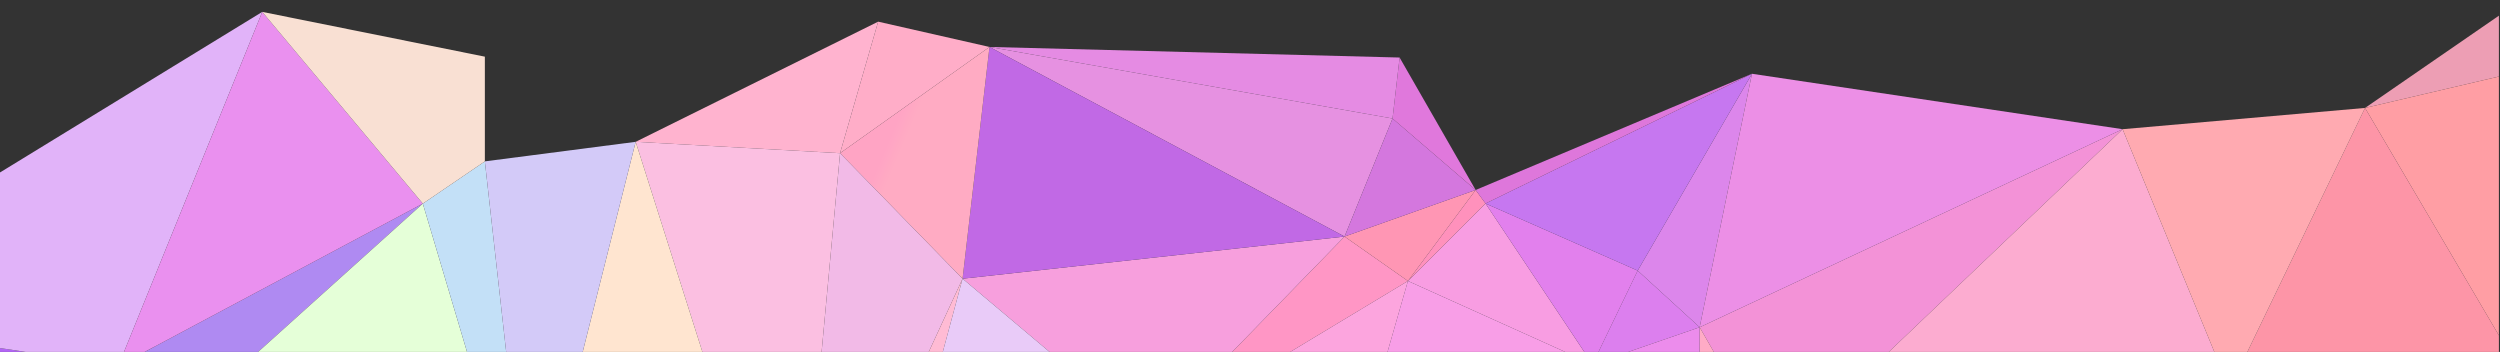
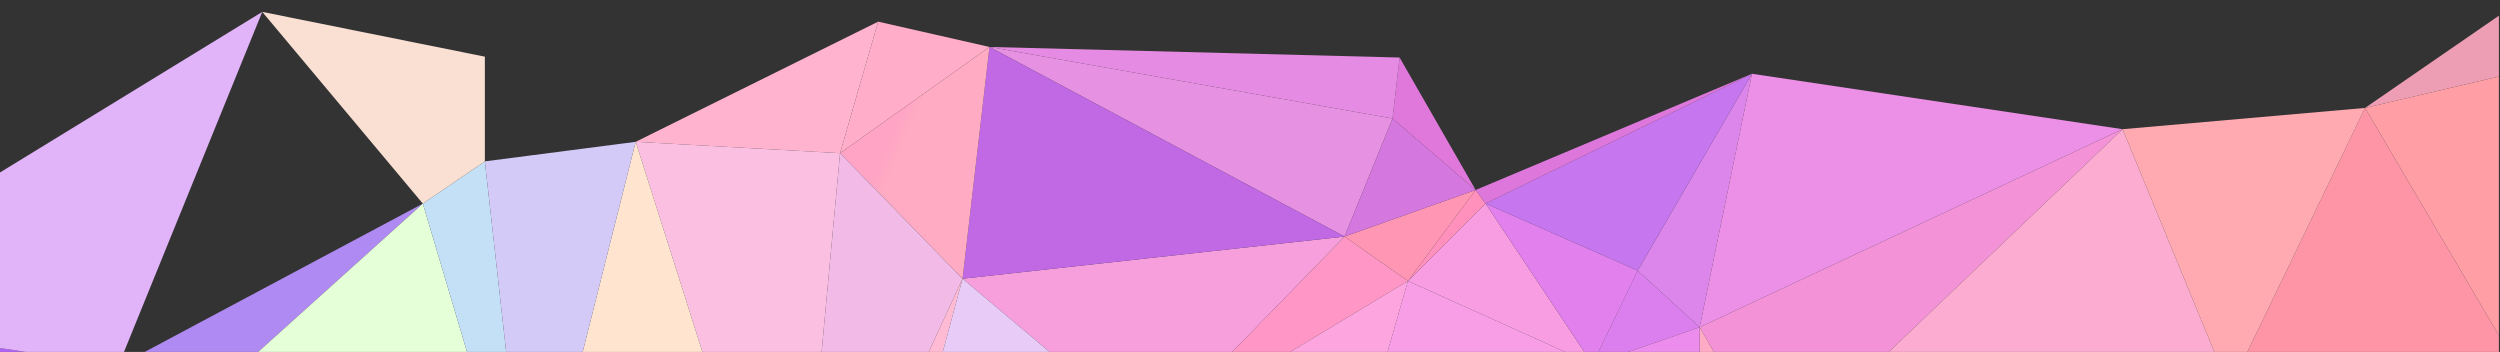
<svg xmlns="http://www.w3.org/2000/svg" width="341" height="48" viewBox="0 0 341 48">
  <rect x="0" y="0" width="341" height="48" fill="#333333" stroke="none" />
  <defs>
    <clipPath id="clip-path">
      <rect id="長方形_756" data-name="長方形 756" width="341" height="48" transform="translate(-7771 662)" fill="#fff" />
    </clipPath>
    <linearGradient id="linear-gradient" x1="9.586" y1="0.316" x2="9.617" y2="0.291" gradientUnits="objectBoundingBox">
      <stop offset="0" stop-color="#fc79aa" />
      <stop offset="1" stop-color="#e875af" />
    </linearGradient>
    <linearGradient id="linear-gradient-2" x1="14.913" y1="3.57" x2="14.972" y2="3.525" gradientUnits="objectBoundingBox">
      <stop offset="0" stop-color="#ff96c5" />
      <stop offset="1" stop-color="#ea8fdf" />
    </linearGradient>
    <linearGradient id="linear-gradient-3" x1="14.781" y1="9.76" x2="14.83" y2="9.684" gradientUnits="objectBoundingBox">
      <stop offset="0" stop-color="#ffdcc1" />
      <stop offset="1" stop-color="#ffdeca" />
    </linearGradient>
    <linearGradient id="linear-gradient-4" x1="14.898" y1="3.198" x2="14.947" y2="3.172" gradientUnits="objectBoundingBox">
      <stop offset="0" stop-color="#ffe3ce" />
      <stop offset="1" stop-color="#f7c4e3" />
    </linearGradient>
    <linearGradient id="linear-gradient-5" x1="27.407" y1="3.597" x2="27.513" y2="3.566" gradientUnits="objectBoundingBox">
      <stop offset="0" stop-color="#ffc8bf" />
      <stop offset="1" stop-color="#f7bfe3" />
    </linearGradient>
    <linearGradient id="linear-gradient-6" x1="10.229" y1="4.25" x2="10.265" y2="4.209" gradientUnits="objectBoundingBox">
      <stop offset="0" stop-color="#d4b9f2" />
      <stop offset="1" stop-color="#c2a0ec" />
    </linearGradient>
    <linearGradient id="linear-gradient-7" x1="14.278" y1="2.767" x2="14.342" y2="2.737" gradientUnits="objectBoundingBox">
      <stop offset="0" stop-color="#e691e1" />
      <stop offset="1" stop-color="#f497dd" />
    </linearGradient>
    <linearGradient id="linear-gradient-8" x1="19.805" y1="8.083" x2="19.894" y2="8.004" gradientUnits="objectBoundingBox">
      <stop offset="0" stop-color="#ffadc8" />
      <stop offset="1" stop-color="#ff9fd0" />
    </linearGradient>
    <linearGradient id="linear-gradient-9" x1="6.832" y1="12.308" x2="6.854" y2="12.239" gradientUnits="objectBoundingBox">
      <stop offset="0" stop-color="#a9a0f5" />
      <stop offset="1" stop-color="#d296f0" />
    </linearGradient>
    <linearGradient id="linear-gradient-10" x1="6.639" y1="1.54" x2="6.66" y2="1.493" gradientUnits="objectBoundingBox">
      <stop offset="0" stop-color="#ff99b7" />
      <stop offset="1" stop-color="#ffaccd" />
    </linearGradient>
    <linearGradient id="linear-gradient-11" x1="27.374" y1="8.957" x2="27.478" y2="8.878" gradientUnits="objectBoundingBox">
      <stop offset="0" stop-color="#ffd1bf" />
      <stop offset="1" stop-color="#ffd0c2" />
    </linearGradient>
    <linearGradient id="linear-gradient-12" x1="13.04" y1="6.57" x2="13.092" y2="6.531" gradientUnits="objectBoundingBox">
      <stop offset="0" stop-color="#af8af2" />
      <stop offset="1" stop-color="#d493f1" />
    </linearGradient>
    <linearGradient id="linear-gradient-13" x1="8.82" y1="5.393" x2="8.853" y2="5.36" gradientUnits="objectBoundingBox">
      <stop offset="0" stop-color="#e5ffd8" />
      <stop offset="1" stop-color="#c4b4f6" />
    </linearGradient>
    <linearGradient id="linear-gradient-14" x1="9.311" y1="0.909" x2="9.347" y2="0.881" gradientUnits="objectBoundingBox">
      <stop offset="0" stop-color="#f392d7" />
      <stop offset="1" stop-color="#f79cd9" />
    </linearGradient>
    <linearGradient id="linear-gradient-15" x1="14.91" y1="2.981" x2="14.97" y2="2.949" gradientUnits="objectBoundingBox">
      <stop offset="0" stop-color="#f79fdd" />
      <stop offset="1" stop-color="#ee94da" />
    </linearGradient>
    <linearGradient id="linear-gradient-16" x1="12.255" y1="2.983" x2="12.305" y2="2.953" gradientUnits="objectBoundingBox">
      <stop offset="0" stop-color="#c169e5" />
      <stop offset="1" stop-color="#f392e2" />
    </linearGradient>
    <linearGradient id="linear-gradient-17" x1="12.243" y1="8.055" x2="12.294" y2="7.977" gradientUnits="objectBoundingBox">
      <stop offset="0" stop-color="#ffabc3" />
      <stop offset="1" stop-color="#ffa4c4" />
    </linearGradient>
    <linearGradient id="linear-gradient-18" x1="6.71" y1="7.464" x2="6.734" y2="7.394" gradientUnits="objectBoundingBox">
      <stop offset="0" stop-color="#c6d8f8" />
      <stop offset="1" stop-color="#f2bae7" />
    </linearGradient>
    <linearGradient id="linear-gradient-19" x1="8.777" y1="7.385" x2="8.809" y2="7.315" gradientUnits="objectBoundingBox">
      <stop offset="0" stop-color="#ffc2e2" />
      <stop offset="1" stop-color="#ffbbd4" />
    </linearGradient>
    <linearGradient id="linear-gradient-20" x1="8.785" y1="4.262" x2="8.816" y2="4.221" gradientUnits="objectBoundingBox">
      <stop offset="0" stop-color="#e9cbf8" />
      <stop offset="1" stop-color="#f4b3e8" />
    </linearGradient>
    <linearGradient id="linear-gradient-21" x1="28.897" y1="-2.256" x2="29.026" y2="-2.345" gradientUnits="objectBoundingBox">
      <stop offset="0" stop-color="#ed9eb4" />
      <stop offset="1" stop-color="#fcaeac" />
    </linearGradient>
    <linearGradient id="linear-gradient-22" x1="28.805" y1="3.218" x2="28.929" y2="3.109" gradientUnits="objectBoundingBox">
      <stop offset="0" stop-color="#dc7fee" />
      <stop offset="1" stop-color="#e287ee" />
    </linearGradient>
    <linearGradient id="linear-gradient-23" x1="8.006" y1="1.883" x2="8.028" y2="1.85" gradientUnits="objectBoundingBox">
      <stop offset="0" stop-color="#2f2da0" />
      <stop offset="1" stop-color="#805ebc" />
    </linearGradient>
    <linearGradient id="linear-gradient-24" x1="8.072" y1="2.428" x2="8.099" y2="2.363" gradientUnits="objectBoundingBox">
      <stop offset="0" stop-color="#ffc3c0" />
      <stop offset="1" stop-color="#f5a8c8" />
    </linearGradient>
    <linearGradient id="linear-gradient-25" x1="36.424" y1="2.402" x2="36.429" y2="2.4" gradientUnits="objectBoundingBox">
      <stop offset="0" stop-color="#fcbfc4" />
      <stop offset="1" stop-color="#f0b4c8" />
    </linearGradient>
    <linearGradient id="linear-gradient-26" x1="8.075" y1="1.546" x2="8.1" y2="1.5" gradientUnits="objectBoundingBox">
      <stop offset="0" stop-color="#f597bb" />
      <stop offset="1" stop-color="#edabd3" />
    </linearGradient>
    <linearGradient id="linear-gradient-27" x1="28.784" y1="4.956" x2="28.913" y2="4.866" gradientUnits="objectBoundingBox">
      <stop offset="0" stop-color="#ff96b4" />
      <stop offset="1" stop-color="#ef86cd" />
    </linearGradient>
    <linearGradient id="linear-gradient-28" x1="22.512" y1="4.967" x2="22.61" y2="4.878" gradientUnits="objectBoundingBox">
      <stop offset="0" stop-color="#d477de" />
      <stop offset="1" stop-color="#e27adb" />
    </linearGradient>
    <linearGradient id="linear-gradient-29" x1="19.747" y1="6.556" x2="19.84" y2="6.408" gradientUnits="objectBoundingBox">
      <stop offset="0" stop-color="#e078dc" />
      <stop offset="1" stop-color="#db82e4" />
    </linearGradient>
    <linearGradient id="linear-gradient-30" x1="31.507" y1="2.713" x2="31.671" y2="2.684" gradientUnits="objectBoundingBox">
      <stop offset="0" stop-color="#e58be3" />
      <stop offset="1" stop-color="#ffa7d1" />
    </linearGradient>
    <linearGradient id="linear-gradient-31" x1="19.936" y1="5.997" x2="20.026" y2="5.948" gradientUnits="objectBoundingBox">
      <stop offset="0" stop-color="#ffb3cf" />
      <stop offset="1" stop-color="#ffb2dd" />
    </linearGradient>
    <linearGradient id="linear-gradient-32" x1="6.552" y1="7.116" x2="6.576" y2="7.057" gradientUnits="objectBoundingBox">
      <stop offset="0" stop-color="#f6c0ea" />
      <stop offset="1" stop-color="#fbbfe1" />
    </linearGradient>
    <linearGradient id="linear-gradient-33" x1="6.547" y1="5.933" x2="6.571" y2="5.887" gradientUnits="objectBoundingBox">
      <stop offset="0" stop-color="#ffd4c3" />
      <stop offset="1" stop-color="#ffe5d0" />
    </linearGradient>
    <linearGradient id="linear-gradient-34" x1="16.036" y1="14.262" x2="16.091" y2="14.147" gradientUnits="objectBoundingBox">
      <stop offset="0" stop-color="#ffd7bd" />
      <stop offset="1" stop-color="#ffd3be" />
    </linearGradient>
    <linearGradient id="linear-gradient-35" x1="16.045" y1="9.774" x2="16.1" y2="9.698" gradientUnits="objectBoundingBox">
      <stop offset="0" stop-color="#ffd5bd" />
      <stop offset="1" stop-color="#ffcebf" />
    </linearGradient>
    <linearGradient id="linear-gradient-36" x1="27.361" y1="9.249" x2="27.464" y2="9.173" gradientUnits="objectBoundingBox">
      <stop offset="0" stop-color="#ffccbe" />
      <stop offset="1" stop-color="#ffcbbf" />
    </linearGradient>
    <linearGradient id="linear-gradient-37" x1="24.318" y1="5.941" x2="24.413" y2="5.897" gradientUnits="objectBoundingBox">
      <stop offset="0" stop-color="#ffcec0" />
      <stop offset="1" stop-color="#ffd9c9" />
    </linearGradient>
    <linearGradient id="linear-gradient-38" x1="9.615" y1="2.743" x2="9.646" y2="2.676" gradientUnits="objectBoundingBox">
      <stop offset="0" stop-color="#ebc0e6" />
      <stop offset="1" stop-color="#f5aecf" />
    </linearGradient>
    <linearGradient id="linear-gradient-39" x1="4382.794" y1="1815.062" x2="4403.242" y2="1802.212" gradientUnits="objectBoundingBox">
      <stop offset="0" stop-color="#fdace2" />
      <stop offset="1" stop-color="#aba3ef" />
    </linearGradient>
    <linearGradient id="linear-gradient-40" x1="60.119" y1="-4.567" x2="60.407" y2="-4.698" gradientUnits="objectBoundingBox">
      <stop offset="0" stop-color="#e39fbe" />
      <stop offset="1" stop-color="#e2a4ba" />
    </linearGradient>
    <linearGradient id="linear-gradient-41" x1="11.451" y1="2.346" x2="11.497" y2="2.243" gradientUnits="objectBoundingBox">
      <stop offset="0" stop-color="#dc86eb" />
      <stop offset="1" stop-color="#d18df0" />
    </linearGradient>
    <linearGradient id="linear-gradient-42" x1="11.468" y1="0.915" x2="11.514" y2="0.887" gradientUnits="objectBoundingBox">
      <stop offset="0" stop-color="#ec8fe6" />
      <stop offset="1" stop-color="#f3a5e0" />
    </linearGradient>
    <linearGradient id="linear-gradient-43" x1="20.135" y1="1.954" x2="20.225" y2="1.92" gradientUnits="objectBoundingBox">
      <stop offset="0" stop-color="#e47ed7" />
      <stop offset="1" stop-color="#ec9de5" />
    </linearGradient>
    <linearGradient id="linear-gradient-44" x1="25.707" y1="1.882" x2="25.828" y2="1.85" gradientUnits="objectBoundingBox">
      <stop offset="0" stop-color="#f9aad1" />
      <stop offset="1" stop-color="#eeb7e3" />
    </linearGradient>
    <linearGradient id="linear-gradient-45" x1="6.75" y1="17.542" x2="6.773" y2="17.443" gradientUnits="objectBoundingBox">
      <stop offset="0" stop-color="#cb70ee" />
      <stop offset="1" stop-color="#b265f4" />
    </linearGradient>
    <linearGradient id="linear-gradient-46" x1="10.854" y1="8.705" x2="10.899" y2="8.645" gradientUnits="objectBoundingBox">
      <stop offset="0" stop-color="#ffcfc9" />
      <stop offset="1" stop-color="#ffd0da" />
    </linearGradient>
    <linearGradient id="linear-gradient-47" x1="7.933" y1="15.514" x2="7.962" y2="15.406" gradientUnits="objectBoundingBox">
      <stop offset="0" stop-color="#c8effa" />
      <stop offset="1" stop-color="#c3e0f7" />
    </linearGradient>
    <linearGradient id="linear-gradient-48" x1="7.587" y1="10.568" x2="7.616" y2="10.488" gradientUnits="objectBoundingBox">
      <stop offset="0" stop-color="#cacaf8" />
      <stop offset="1" stop-color="#d3caf8" />
    </linearGradient>
    <linearGradient id="linear-gradient-49" x1="16.182" y1="-4.682" x2="16.242" y2="-4.812" gradientUnits="objectBoundingBox">
      <stop offset="0" stop-color="#95d3d7" />
      <stop offset="1" stop-color="#a6aad2" />
    </linearGradient>
    <linearGradient id="linear-gradient-50" x1="11.463" y1="-2.248" x2="11.509" y2="-2.338" gradientUnits="objectBoundingBox">
      <stop offset="0" stop-color="#ff9ea4" />
      <stop offset="1" stop-color="#f696a8" />
    </linearGradient>
    <linearGradient id="linear-gradient-51" x1="33.108" y1="9.267" x2="33.231" y2="9.199" gradientUnits="objectBoundingBox">
      <stop offset="0" stop-color="#fae4c4" />
      <stop offset="1" stop-color="#ffd7bc" />
    </linearGradient>
    <linearGradient id="linear-gradient-52" x1="66.164" y1="16.597" x2="66.455" y2="16.471" gradientUnits="objectBoundingBox">
      <stop offset="0" stop-color="#ffd9bf" />
      <stop offset="1" stop-color="#ffd6c2" />
    </linearGradient>
    <linearGradient id="linear-gradient-53" x1="8.411" y1="8.036" x2="8.444" y2="7.992" gradientUnits="objectBoundingBox">
      <stop offset="0" stop-color="#ea88f4" />
      <stop offset="1" stop-color="#e1b3f9" />
    </linearGradient>
    <linearGradient id="linear-gradient-54" x1="8.419" y1="6.572" x2="8.452" y2="6.534" gradientUnits="objectBoundingBox">
      <stop offset="0" stop-color="#ea90ef" />
      <stop offset="1" stop-color="#ffc9cc" />
    </linearGradient>
    <linearGradient id="linear-gradient-55" x1="14.115" y1="8.31" x2="14.177" y2="8.257" gradientUnits="objectBoundingBox">
      <stop offset="0" stop-color="#f9e0d3" />
      <stop offset="1" stop-color="#fbf3d2" />
    </linearGradient>
    <linearGradient id="linear-gradient-56" x1="17.58" y1="3.429" x2="17.655" y2="3.364" gradientUnits="objectBoundingBox">
      <stop offset="0" stop-color="#f89de2" />
      <stop offset="1" stop-color="#ff9ac2" />
    </linearGradient>
    <linearGradient id="linear-gradient-57" x1="17.588" y1="3.497" x2="17.663" y2="3.418" gradientUnits="objectBoundingBox">
      <stop offset="0" stop-color="#e280ed" />
      <stop offset="1" stop-color="#e981e6" />
    </linearGradient>
    <linearGradient id="linear-gradient-58" x1="28.794" y1="5.9" x2="28.923" y2="5.748" gradientUnits="objectBoundingBox">
      <stop offset="0" stop-color="#ff91bc" />
      <stop offset="1" stop-color="#fb87c8" />
    </linearGradient>
    <linearGradient id="linear-gradient-59" x1="14.298" y1="2.155" x2="14.357" y2="2.111" gradientUnits="objectBoundingBox">
      <stop offset="0" stop-color="#c677f0" />
      <stop offset="1" stop-color="#e78fe9" />
    </linearGradient>
    <linearGradient id="linear-gradient-60" x1="20.789" y1="2.132" x2="20.88" y2="2.089" gradientUnits="objectBoundingBox">
      <stop offset="0" stop-color="#de77db" />
      <stop offset="1" stop-color="#e78ce2" />
    </linearGradient>
    <linearGradient id="linear-gradient-61" x1="18.07" y1="1.951" x2="18.139" y2="1.828" gradientUnits="objectBoundingBox">
      <stop offset="0" stop-color="#feabd5" />
      <stop offset="1" stop-color="#ffabcb" />
    </linearGradient>
    <linearGradient id="linear-gradient-62" x1="13.477" y1="3.406" x2="13.53" y2="3.292" gradientUnits="objectBoundingBox">
      <stop offset="0" stop-color="#ffa6d5" />
      <stop offset="1" stop-color="#fb9fdf" />
    </linearGradient>
    <linearGradient id="linear-gradient-63" x1="21.621" y1="2.632" x2="21.715" y2="2.469" gradientUnits="objectBoundingBox">
      <stop offset="0" stop-color="#ffabc6" />
      <stop offset="1" stop-color="#ffaecc" />
    </linearGradient>
    <linearGradient id="linear-gradient-64" x1="27.827" y1="3.385" x2="27.945" y2="3.276" gradientUnits="objectBoundingBox">
      <stop offset="0" stop-color="#ec8cec" />
      <stop offset="1" stop-color="#ffa5dc" />
    </linearGradient>
    <linearGradient id="linear-gradient-65" x1="8.788" y1="2.015" x2="8.819" y2="1.985" gradientUnits="objectBoundingBox">
      <stop offset="0" stop-color="#f79cd9" />
      <stop offset="1" stop-color="#e192e8" />
    </linearGradient>
    <linearGradient id="linear-gradient-66" x1="7.249" y1="3.567" x2="7.274" y2="3.522" gradientUnits="objectBoundingBox">
      <stop offset="0" stop-color="#fca5de" />
      <stop offset="1" stop-color="#f6a3d2" />
    </linearGradient>
    <linearGradient id="linear-gradient-67" x1="7.253" y1="2.513" x2="7.278" y2="2.476" gradientUnits="objectBoundingBox">
      <stop offset="0" stop-color="#f89ee7" />
      <stop offset="1" stop-color="#fbacd0" />
    </linearGradient>
    <linearGradient id="linear-gradient-68" x1="10.451" y1="2.014" x2="10.486" y2="1.985" gradientUnits="objectBoundingBox">
      <stop offset="0" stop-color="#fba9cb" />
      <stop offset="1" stop-color="#eca7dd" />
    </linearGradient>
    <linearGradient id="linear-gradient-69" x1="10.236" y1="5.445" x2="10.272" y2="5.378" gradientUnits="objectBoundingBox">
      <stop offset="0" stop-color="#c0a0e8" />
      <stop offset="1" stop-color="#dea9eb" />
    </linearGradient>
    <linearGradient id="linear-gradient-70" x1="18.274" y1="-4.46" x2="18.34" y2="-4.592" gradientUnits="objectBoundingBox">
      <stop offset="0" stop-color="#ffb8a6" />
      <stop offset="1" stop-color="#f686a6" />
    </linearGradient>
    <linearGradient id="linear-gradient-71" x1="9.571" y1="-3.057" x2="9.602" y2="-3.148" gradientUnits="objectBoundingBox">
      <stop offset="0" stop-color="#ec5b9d" />
      <stop offset="1" stop-color="#f56b9d" />
    </linearGradient>
    <linearGradient id="linear-gradient-72" x1="12.5" y1="-1.247" x2="12.569" y2="-1.346" gradientUnits="objectBoundingBox">
      <stop offset="0" stop-color="#ec87b6" />
      <stop offset="1" stop-color="#ea99c1" />
    </linearGradient>
    <linearGradient id="linear-gradient-73" x1="13.13" y1="-0.665" x2="13.179" y2="-0.71" gradientUnits="objectBoundingBox">
      <stop offset="0" stop-color="#d9a1d2" />
      <stop offset="1" stop-color="#f7a8bb" />
    </linearGradient>
    <linearGradient id="linear-gradient-74" x1="9.308" y1="0.684" x2="9.344" y2="0.658" gradientUnits="objectBoundingBox">
      <stop offset="0" stop-color="#fcacd0" />
      <stop offset="1" stop-color="#febac8" />
    </linearGradient>
    <linearGradient id="linear-gradient-75" x1="10.304" y1="-0.67" x2="10.345" y2="-0.714" gradientUnits="objectBoundingBox">
      <stop offset="0" stop-color="#fd95a7" />
      <stop offset="1" stop-color="#f9a4b2" />
    </linearGradient>
    <linearGradient id="linear-gradient-76" x1="10.626" y1="-0.378" x2="10.668" y2="-0.427" gradientUnits="objectBoundingBox">
      <stop offset="0" stop-color="#ffaab1" />
      <stop offset="1" stop-color="#fdaaaf" />
    </linearGradient>
    <linearGradient id="linear-gradient-77" x1="5.908" y1="0.319" x2="5.927" y2="0.295" gradientUnits="objectBoundingBox">
      <stop offset="0" stop-color="#ff589c" />
      <stop offset="1" stop-color="#fa83b1" />
    </linearGradient>
    <linearGradient id="linear-gradient-78" x1="5.909" y1="0.689" x2="5.928" y2="0.662" gradientUnits="objectBoundingBox">
      <stop offset="0" stop-color="#fe8eb1" />
      <stop offset="1" stop-color="#ffa9c5" />
    </linearGradient>
    <linearGradient id="linear-gradient-79" x1="7.508" y1="4.383" x2="7.533" y2="4.359" gradientUnits="objectBoundingBox">
      <stop offset="0" stop-color="#f6b6de" />
      <stop offset="1" stop-color="#d1b4f1" />
    </linearGradient>
    <linearGradient id="linear-gradient-80" x1="21.507" y1="4.377" x2="21.581" y2="4.353" gradientUnits="objectBoundingBox">
      <stop offset="0" stop-color="#f6b7db" />
      <stop offset="1" stop-color="#fed5c6" />
    </linearGradient>
    <linearGradient id="linear-gradient-81" x1="21.197" y1="20.908" x2="21.27" y2="20.75" gradientUnits="objectBoundingBox">
      <stop offset="0" stop-color="#ffd4c4" />
      <stop offset="1" stop-color="#ffe6c9" />
    </linearGradient>
    <linearGradient id="linear-gradient-82" x1="17.106" y1="10.07" x2="17.166" y2="9.994" gradientUnits="objectBoundingBox">
      <stop offset="0" stop-color="#ffd9c0" />
      <stop offset="1" stop-color="#ffd4c6" />
    </linearGradient>
    <linearGradient id="linear-gradient-83" x1="16.018" y1="10.075" x2="16.075" y2="10.001" gradientUnits="objectBoundingBox">
      <stop offset="0" stop-color="#ffcbbd" />
      <stop offset="1" stop-color="#fff2cf" />
    </linearGradient>
    <linearGradient id="linear-gradient-84" x1="10.02" y1="5.399" x2="10.057" y2="5.366" gradientUnits="objectBoundingBox">
      <stop offset="0" stop-color="#d3fbe7" />
      <stop offset="1" stop-color="#c0b4f4" />
    </linearGradient>
  </defs>
  <g id="diamond-line" transform="translate(7771 -662)" clip-path="url(#clip-path)">
    <g id="PlacedGroup3" transform="translate(-7771.475 877.138) rotate(-90)">
      <g id="グループ_4012" data-name="グループ 4012" transform="translate(0 0)">
        <path id="triangle36" d="M1.979,0l49.77,65.011L0,60.555Z" transform="translate(75.526 263.583)" fill="url(#linear-gradient)" />
        <path id="triangle36-2" data-name="triangle36" d="M21.2,35.194l6.063-8.647L0,0Z" transform="translate(155.609 157.323)" fill="url(#linear-gradient-2)" />
        <path id="triangle36-3" data-name="triangle36" d="M13.075,0,32.556,20.967,0,10.949Z" transform="translate(79.401 76.733)" fill="url(#linear-gradient-3)" />
        <path id="triangle36-4" data-name="triangle36" d="M0,0,32.556,10.018,31.471,62.884Z" transform="translate(79.401 87.682)" fill="url(#linear-gradient-4)" />
        <path id="triangle36-5" data-name="triangle36" d="M1.086,0,15.577,20.387,0,52.866Z" transform="translate(110.872 97.7)" fill="url(#linear-gradient-5)" />
        <path id="triangle36-6" data-name="triangle36" d="M15.577,0,44.737,39.236,0,32.479Z" transform="translate(110.872 118.087)" fill="url(#linear-gradient-6)" />
        <path id="triangle36-7" data-name="triangle36" d="M0,48.428l16.1,6.547L25.86,0Z" transform="translate(182.873 135.442)" fill="url(#linear-gradient-7)" />
        <path id="triangle36-8" data-name="triangle36" d="M0,0,17.942,5.2,14.491,20.387Z" transform="translate(194.242 115.055)" fill="url(#linear-gradient-8)" />
        <path id="パス_5473" data-name="パス 5473" d="M70.333,16.608,1.973,0H0L61.122,23.33Z" transform="translate(94.885)" fill="url(#linear-gradient-9)" />
        <path id="triangle36-9" data-name="triangle36" d="M0,33.99,56.217,0,74.929,13.085Z" transform="translate(77.506 229.592)" fill="url(#linear-gradient-10)" />
        <path id="triangle36-10" data-name="triangle36" d="M0,0,14.491,20.387l1.072-9.227Z" transform="translate(111.957 97.7)" fill="url(#linear-gradient-11)" />
        <path id="triangle36-11" data-name="triangle36" d="M0,6.723,9.211,0,31.36,41.539Z" transform="translate(156.006 16.608)" fill="url(#linear-gradient-12)" />
        <path id="triangle36-12" data-name="triangle36" d="M0,49.395,17.542,0,48.9,34.816Z" transform="translate(138.464 23.33)" fill="url(#linear-gradient-13)" />
        <path id="triangle36-13" data-name="triangle36" d="M0,10.369,18.065,0,45.082,57.69Z" transform="translate(152.434 232.308)" fill="url(#linear-gradient-14)" />
        <path id="triangle36-14" data-name="triangle36" d="M0,25.554,27.263,52.1,21.516,0Z" transform="translate(155.609 131.769)" fill="url(#linear-gradient-15)" />
        <path id="triangle36-15" data-name="triangle36" d="M5.747,52.1,31.608,3.673,0,0Z" transform="translate(177.125 131.769)" fill="url(#linear-gradient-16)" />
        <path id="triangle36-16" data-name="triangle36" d="M17.117,0,31.608,20.387,0,16.714Z" transform="translate(177.125 115.055)" fill="url(#linear-gradient-17)" />
        <path id="triangle36-17" data-name="triangle36" d="M0,0,66.721,6.2,49.6,22.909Z" transform="translate(127.521 108.86)" fill="url(#linear-gradient-18)" />
        <path id="triangle36-18" data-name="triangle36" d="M0,9.227,1.072,0l49.6,22.909Z" transform="translate(126.448 108.86)" fill="url(#linear-gradient-19)" />
        <path id="triangle36-19" data-name="triangle36" d="M0,0,29.161,39.236,50.677,13.682Z" transform="translate(126.448 118.087)" fill="url(#linear-gradient-20)" />
        <path id="パス_5481" data-name="パス 5481" d="M4.283,18.258h8.3L0,0Z" transform="translate(200.417 323.066)" fill="url(#linear-gradient-21)" />
        <path id="triangle36-20" data-name="triangle36" d="M0,0,5.046,14.614,12.772,6.16Z" transform="translate(165.454 217.694)" fill="url(#linear-gradient-22)" />
        <path id="パス_5483" data-name="パス 5483" d="M71.69,47.892Z" transform="translate(0 193.194)" fill="url(#linear-gradient-23)" />
        <path id="triangle36-21" data-name="triangle36" d="M11.356,0,62.033,13.682,0,25.176Z" transform="translate(71.69 215.91)" fill="url(#linear-gradient-24)" />
        <path id="triangle36-22" data-name="triangle36" d="M11.356,0h0L0,25.176Z" transform="translate(71.69 215.91)" fill="url(#linear-gradient-25)" />
        <path id="triangle36-23" data-name="triangle36" d="M5.816,33.99,62.033,0,0,11.494Z" transform="translate(71.69 229.592)" fill="url(#linear-gradient-26)" />
        <path id="triangle36-24" data-name="triangle36" d="M0,8.647,6.063,0l6.352,17.883Z" transform="translate(176.81 183.87)" fill="url(#linear-gradient-27)" />
        <path id="triangle36-25" data-name="triangle36" d="M0,0,16.1,6.547,6.352,17.883Z" transform="translate(182.873 183.87)" fill="url(#linear-gradient-28)" />
        <path id="triangle36-26" data-name="triangle36" d="M0,11.336,9.747,0l8.318.966Z" transform="translate(189.224 190.417)" fill="url(#linear-gradient-29)" />
        <path id="triangle36-27" data-name="triangle36" d="M0,54.975,9.761,0,8.318,55.942Z" transform="translate(198.972 135.442)" fill="url(#linear-gradient-30)" />
        <path id="triangle36-28" data-name="triangle36" d="M0,27.874l17.942,5.2L1.553,0Z" transform="translate(194.242 87.181)" fill="url(#linear-gradient-31)" />
        <path id="triangle36-29" data-name="triangle36" d="M0,21.679l66.721,6.2L68.274,0Z" transform="translate(127.521 87.181)" fill="url(#linear-gradient-32)" />
        <path id="triangle36-30" data-name="triangle36" d="M0,36.135,10.943,0,68.274,14.455Z" transform="translate(127.521 72.725)" fill="url(#linear-gradient-33)" />
        <path id="triangle36-31" data-name="triangle36" d="M0,2.882,2.021,0,29.05,14.051Z" transform="translate(92.476 73.85)" fill="url(#linear-gradient-34)" />
        <path id="triangle36-32" data-name="triangle36" d="M0,0,19.482,20.967l9.569-9.8Z" transform="translate(92.476 76.733)" fill="url(#linear-gradient-35)" />
        <path id="triangle36-33" data-name="triangle36" d="M0,9.8l15.563,11.16L9.569,0Z" transform="translate(111.957 87.901)" fill="url(#linear-gradient-36)" />
        <path id="triangle36-34" data-name="triangle36" d="M5.995,36.135,16.938,0,0,15.176Z" transform="translate(121.526 72.725)" fill="url(#linear-gradient-37)" />
        <path id="triangle36-35" data-name="triangle36" d="M0,10.378,50.677,24.06,4.578,0Z" transform="translate(83.046 205.532)" fill="url(#linear-gradient-38)" />
        <path id="パス_5490" data-name="パス 5490" d="M.078.125V0L0,.033Z" transform="translate(227.471 61.215)" fill="url(#linear-gradient-39)" />
        <path id="パス_5491" data-name="パス 5491" d="M4.16,0,0,12.731H.818l5-12.538Z" transform="translate(123.116 328.593)" fill="url(#linear-gradient-40)" />
        <path id="triangle36-36" data-name="triangle36" d="M0,8.454,7.727,0,34.577,15.589Z" transform="translate(170.499 223.854)" fill="url(#linear-gradient-41)" />
        <path id="triangle36-37" data-name="triangle36" d="M0,0,27.016,57.69,34.577,7.135Z" transform="translate(170.499 232.308)" fill="url(#linear-gradient-42)" />
        <path id="triangle36-38" data-name="triangle36" d="M37.771,0,35.558,48.059Z" transform="translate(169.519 191.384)" fill="url(#linear-gradient-43)" />
        <path id="triangle36-39" data-name="triangle36" d="M13.309,109.348,0,107.8Z" transform="translate(205.077 131.642)" fill="url(#linear-gradient-44)" />
        <path id="パス_5492" data-name="パス 5492" d="M70.879,0H0L68.36,16.608Z" transform="translate(96.858)" fill="url(#linear-gradient-45)" />
        <path id="triangle36-40" data-name="triangle36" d="M0,12.024Z" transform="translate(193.128 54.585)" fill="url(#linear-gradient-46)" />
        <path id="triangle36-41" data-name="triangle36" d="M0,14.579,48.9,0l5.761,8.462Z" transform="translate(138.464 58.147)" fill="url(#linear-gradient-47)" />
        <path id="triangle36-42" data-name="triangle36" d="M0,6.116,57.331,20.572,54.663,0Z" transform="translate(138.464 66.609)" fill="url(#linear-gradient-48)" />
        <path id="パス_5493" data-name="パス 5493" d="M0,12.538H27.424L5.005,0Z" transform="translate(123.934 328.786)" fill="url(#linear-gradient-49)" />
        <path id="パス_5494" data-name="パス 5494" d="M0,18.258H35.313L31.03,0Z" transform="translate(169.387 323.066)" fill="url(#linear-gradient-50)" />
        <path id="triangle36-43" data-name="triangle36" d="M0,23.832,13.075,12.883,9.514,0Z" transform="translate(79.401 63.85)" fill="url(#linear-gradient-51)" />
        <path id="triangle36-44" data-name="triangle36" d="M3.561,12.883,5.582,10,0,0Z" transform="translate(88.915 63.85)" fill="url(#linear-gradient-52)" />
        <path id="パス_5496" data-name="パス 5496" d="M48.3,36.248,26.105,0H2.52L0,16.608Z" transform="translate(165.218)" fill="url(#linear-gradient-53)" />
-         <path id="triangle36-45" data-name="triangle36" d="M0,0,22.149,41.539,48.3,19.64Z" transform="translate(165.218 16.608)" fill="url(#linear-gradient-54)" />
        <path id="triangle36-46" data-name="triangle36" d="M0,21.9l5.761,8.462H20.042L26.149,0Z" transform="translate(187.367 36.248)" fill="url(#linear-gradient-55)" />
        <path id="triangle36-47" data-name="triangle36" d="M0,25.176,11.356,0,21.928,10.58Z" transform="translate(165.454 192.517)" fill="url(#linear-gradient-56)" />
        <path id="triangle36-48" data-name="triangle36" d="M0,14.6l12.772,6.16L21.928,0Z" transform="translate(165.454 203.098)" fill="url(#linear-gradient-57)" />
        <path id="triangle36-49" data-name="triangle36" d="M0,0,12.415,9.236,10.573,10.58Z" transform="translate(176.81 192.517)" fill="url(#linear-gradient-58)" />
        <path id="triangle36-50" data-name="triangle36" d="M0,20.756,26.851,36.345,9.156,0Z" transform="translate(178.226 203.098)" fill="url(#linear-gradient-59)" />
        <path id="triangle36-51" data-name="triangle36" d="M1.842,0,17.695,37.69,0,1.344Z" transform="translate(187.382 201.753)" fill="url(#linear-gradient-60)" />
        <path id="triangle36-52" data-name="triangle36" d="M0,0,18.712,13.085,23.29,2.707Z" transform="translate(133.722 229.592)" fill="url(#linear-gradient-61)" />
        <path id="triangle36-53" data-name="triangle36" d="M0,11.9,31.731,0,23.29,14.6Z" transform="translate(133.722 217.694)" fill="url(#linear-gradient-62)" />
        <path id="triangle36-54" data-name="triangle36" d="M0,10.378,18.065.009,4.578,0Z" transform="translate(152.434 232.299)" fill="url(#linear-gradient-63)" />
        <path id="triangle36-55" data-name="triangle36" d="M8.441,0l5.046,14.614L0,14.6Z" transform="translate(157.012 217.694)" fill="url(#linear-gradient-64)" />
        <path id="triangle36-56" data-name="triangle36" d="M20.541,55.379l31.731-11.9L0,0Z" transform="translate(113.182 174.213)" fill="url(#linear-gradient-65)" />
        <path id="triangle36-57" data-name="triangle36" d="M42.428,0l21.2,35.194L0,16.89Z" transform="translate(113.182 157.323)" fill="url(#linear-gradient-66)" />
        <path id="triangle36-58" data-name="triangle36" d="M52.272,43.481,63.628,18.3,0,0Z" transform="translate(113.182 174.213)" fill="url(#linear-gradient-67)" />
        <path id="triangle36-59" data-name="triangle36" d="M0,31.319l46.1,24.06L25.558,0Z" transform="translate(87.623 174.213)" fill="url(#linear-gradient-68)" />
        <path id="triangle36-60" data-name="triangle36" d="M0,0,44.737,6.758,2.31,23.647Z" transform="translate(110.872 150.566)" fill="url(#linear-gradient-69)" />
-         <path id="パス_5501" data-name="パス 5501" d="M0,12.731H21.277L25.436,0Z" transform="translate(101.839 328.593)" fill="url(#linear-gradient-70)" />
+         <path id="パス_5501" data-name="パス 5501" d="M0,12.731H21.277L25.436,0" transform="translate(101.839 328.593)" fill="url(#linear-gradient-70)" />
        <path id="パス_5504" data-name="パス 5504" d="M0,0,5.816,17.186h20.5L51.749,4.455Z" transform="translate(75.526 324.138)" fill="url(#linear-gradient-71)" />
        <path id="triangle36-61" data-name="triangle36" d="M0,24.008l1.663.193L34.824,0Z" transform="translate(127.276 304.585)" fill="url(#linear-gradient-72)" />
        <path id="パス_5505" data-name="パス 5505" d="M0,24.2,22.419,36.739h9.428L33.161,0Z" transform="translate(128.939 304.586)" fill="url(#linear-gradient-73)" />
        <path id="triangle36-62" data-name="triangle36" d="M0,0,45.082,47.321,9.666,61.909Z" transform="translate(152.434 242.677)" fill="url(#linear-gradient-74)" />
        <path id="パス_5506" data-name="パス 5506" d="M1.313,0,0,36.739H8.6L39.63,18.48Z" transform="translate(160.787 304.586)" fill="url(#linear-gradient-75)" />
        <path id="triangle36-63" data-name="triangle36" d="M35.416,0l2.9,33.068L0,14.587Z" transform="translate(162.1 289.998)" fill="url(#linear-gradient-76)" />
        <path id="triangle36-64" data-name="triangle36" d="M0,0,49.77,65.011,84.594,41Z" transform="translate(77.506 263.583)" fill="url(#linear-gradient-77)" />
        <path id="triangle36-65" data-name="triangle36" d="M0,20.906,74.929,0l9.666,61.909Z" transform="translate(77.506 242.677)" fill="url(#linear-gradient-78)" />
        <path id="パス_5507" data-name="パス 5507" d="M64.2,23.33,3.083,0H0L18.739,66.363Z" transform="translate(91.802)" fill="url(#linear-gradient-79)" />
        <path id="パス_5508" data-name="パス 5508" d="M21.626,66.363,2.888,0H2.465L0,63.85Z" transform="translate(88.915)" fill="url(#linear-gradient-80)" />
        <path id="triangle36-66" data-name="triangle36" d="M0,0,5.582,10,21.626,2.513Z" transform="translate(88.915 63.85)" fill="url(#linear-gradient-81)" />
        <path id="triangle36-67" data-name="triangle36" d="M0,7.487,27.03,21.538,16.044,0Z" transform="translate(94.496 66.363)" fill="url(#linear-gradient-82)" />
        <path id="triangle36-68" data-name="triangle36" d="M10.985,21.538,27.923,6.362,0,0Z" transform="translate(110.541 66.363)" fill="url(#linear-gradient-83)" />
        <path id="triangle36-69" data-name="triangle36" d="M27.923,49.395,45.466,0,0,43.033Z" transform="translate(110.541 23.33)" fill="url(#linear-gradient-84)" />
      </g>
    </g>
  </g>
</svg>